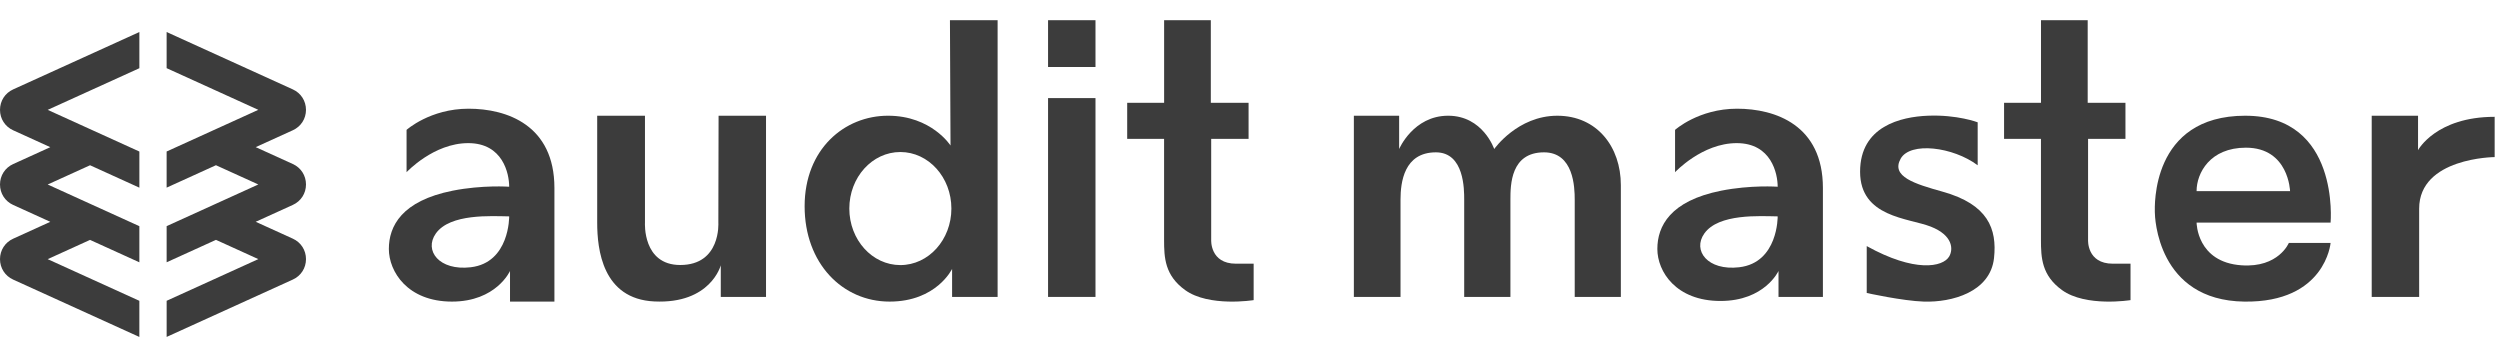
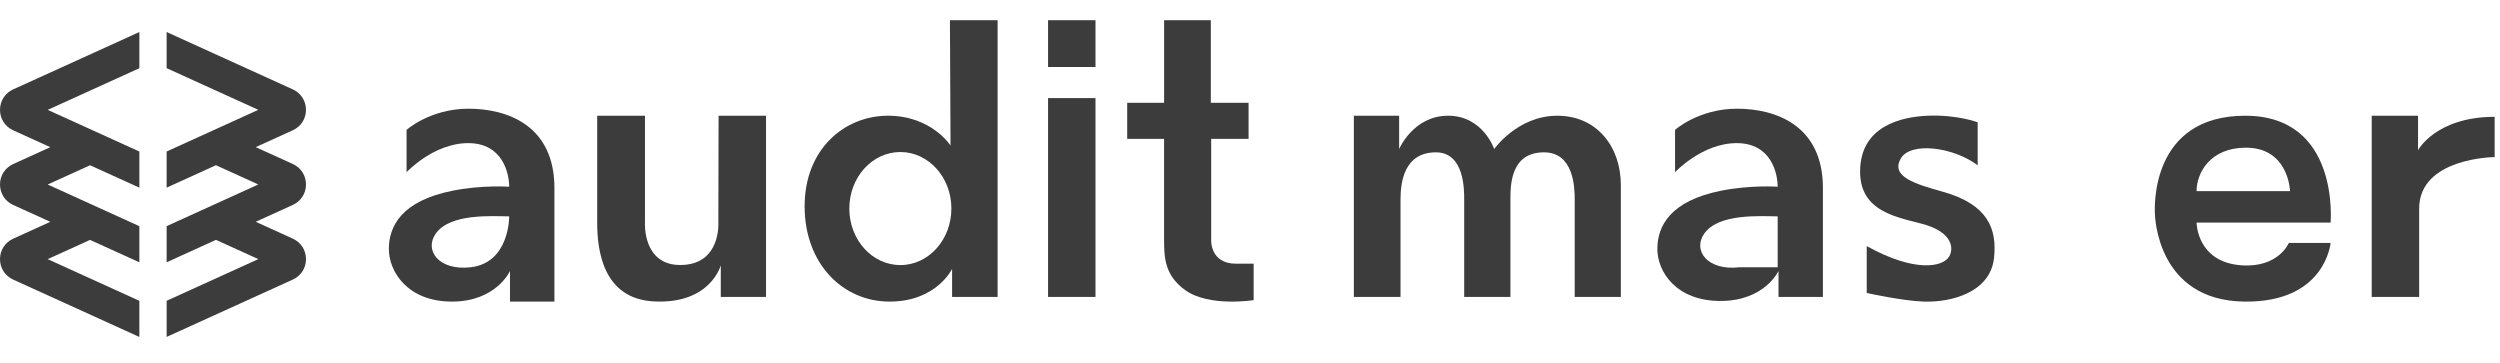
<svg xmlns="http://www.w3.org/2000/svg" width="420" height="61" viewBox="0 0 420 61" fill="none">
  <g clip-path="url(#clip0_1973_5541)">
    <path d="M0 18.454C0 19.952 0.848 21.269 2.211 21.888L8.448 24.725L2.211 27.561C0.846 28.18 0 29.497 0 30.995C0 32.493 0.848 33.811 2.211 34.43L8.448 37.266L2.211 40.102C0.846 40.722 0 42.039 0 43.537C0 45.035 0.848 46.352 2.211 46.972L23.411 56.608V50.537L8.01 43.537L15.126 40.302L23.413 44.069V37.998L8.012 30.997L15.129 27.762L23.415 31.529V25.458L8.014 18.458L23.415 11.458V5.38L2.211 15.019C0.846 15.638 0 16.956 0 18.454Z" fill="#3C3C3C" />
    <path d="M51.405 18.454C51.405 16.956 50.558 15.638 49.195 15.019L27.993 5.38V11.451L43.393 18.452L27.993 25.452V31.523L36.279 27.756L43.395 30.991L27.995 37.991V44.063L36.281 40.296L43.398 43.531L27.997 50.531V56.602L49.197 46.965C50.562 46.346 51.407 45.029 51.407 43.531C51.407 42.033 50.56 40.715 49.197 40.096L42.959 37.26L49.197 34.424C50.562 33.805 51.407 32.487 51.407 30.989C51.407 29.491 50.56 28.174 49.197 27.555L42.959 24.718L49.197 21.882C50.562 21.263 51.407 19.946 51.407 18.448L51.405 18.454Z" fill="#3C3C3C" />
    <path d="M184.042 16.48H176.074V49.883H184.042V16.48Z" fill="#3C3C3C" />
    <path d="M78.715 18.262C72.262 18.262 68.303 21.818 68.303 21.818V28.93C68.303 28.93 72.837 24.045 78.663 24.045C84.49 24.045 85.543 29.175 85.543 31.371C85.543 31.371 81.013 31.047 76.047 32.036C67.462 33.746 65.328 38.008 65.328 41.823C65.328 45.638 68.476 50.668 75.927 50.668C83.378 50.668 85.682 45.525 85.682 45.525V50.668H93.142V31.583C93.142 21.022 85.167 18.262 78.713 18.262H78.715ZM79.085 44.9C73.776 45.519 71.194 42.093 73.216 39.232C75.611 35.839 82.572 36.31 85.543 36.352C85.543 36.352 85.643 44.133 79.085 44.898V44.9Z" fill="#3C3C3C" />
-     <path d="M291.822 18.262C285.369 18.262 281.41 21.818 281.41 21.818V28.93C281.41 28.93 285.944 24.045 291.77 24.045C297.597 24.045 298.65 29.175 298.65 31.371C298.65 31.371 294.12 31.047 289.154 32.036C280.569 33.746 278.435 38.008 278.435 41.823C278.435 45.638 281.583 50.562 289.034 50.562C296.485 50.562 298.789 45.525 298.789 45.525V49.883H306.249V31.583C306.249 21.022 298.274 18.262 291.82 18.262H291.822ZM292.192 44.9C286.883 45.519 284.301 42.093 286.322 39.232C288.718 35.839 295.679 36.31 298.65 36.352C298.65 36.352 298.75 44.133 292.192 44.898V44.9Z" fill="#3C3C3C" />
+     <path d="M291.822 18.262C285.369 18.262 281.41 21.818 281.41 21.818V28.93C281.41 28.93 285.944 24.045 291.77 24.045C297.597 24.045 298.65 29.175 298.65 31.371C298.65 31.371 294.12 31.047 289.154 32.036C280.569 33.746 278.435 38.008 278.435 41.823C278.435 45.638 281.583 50.562 289.034 50.562C296.485 50.562 298.789 45.525 298.789 45.525V49.883H306.249V31.583C306.249 21.022 298.274 18.262 291.82 18.262H291.822ZM292.192 44.9C286.883 45.519 284.301 42.093 286.322 39.232C288.718 35.839 295.679 36.31 298.65 36.352V44.9Z" fill="#3C3C3C" />
    <path d="M120.683 37.418C120.683 37.418 121.142 44.52 114.281 44.52C107.925 44.52 108.355 37.418 108.355 37.418V19.441H100.329V37.418C100.329 41.881 101.212 50.228 109.92 50.643C119.397 51.096 121.09 44.568 121.09 44.568V49.881H128.691V19.441H120.722L120.683 37.418Z" fill="#3C3C3C" />
-     <path d="M350.795 40.306V23.328H357.076V17.276H350.733V3.394H342.887V17.276H336.683V23.328H342.881V40.306C342.881 43.285 343.001 46.263 346.415 48.731C350.417 51.628 357.928 50.421 357.928 50.421V44.3H354.959C350.567 44.3 350.795 40.306 350.795 40.306Z" fill="#3C3C3C" />
    <path d="M203.48 40.306V23.328H209.761V17.276H203.418V3.394H195.572V17.276H189.368V23.328H195.566V40.306C195.566 43.285 195.686 46.263 199.1 48.731C203.102 51.628 210.613 50.421 210.613 50.421V44.3H207.644C203.252 44.3 203.48 40.306 203.48 40.306Z" fill="#3C3C3C" />
    <path d="M159.687 24.446C159.687 24.446 156.489 19.441 149.186 19.441C141.882 19.441 135.177 25.034 135.177 34.654C135.177 44.275 141.558 50.668 149.45 50.668C157.341 50.668 159.951 45.176 159.951 45.176V49.883H167.599V3.394H159.591L159.687 24.446ZM151.259 44.534C146.524 44.534 142.686 40.281 142.686 35.037C142.686 29.792 146.524 25.539 151.259 25.539C155.995 25.539 159.833 29.792 159.833 35.037C159.833 40.281 155.995 44.534 151.259 44.534Z" fill="#3C3C3C" />
    <path d="M261.627 19.443C254.941 19.443 251.026 25.038 251.026 25.038C251.026 25.038 249.144 19.441 243.286 19.441C237.429 19.441 235.054 25.038 235.054 25.038V19.441H227.449V49.883H235.287V33.539C235.287 30.63 235.875 25.593 241.233 25.593C246.023 25.593 245.985 31.889 245.985 33.539V49.883H253.75V33.539C253.75 31.022 253.804 25.593 259.393 25.593C264.38 25.593 264.553 31.446 264.553 33.539V49.883H272.303V31.093C272.303 24.685 268.311 19.443 261.625 19.443H261.627Z" fill="#3C3C3C" />
    <path d="M326.364 32.203C321.647 30.883 317.641 29.661 319.308 26.663C320.914 23.773 328.107 24.662 332.25 27.766V20.548C332.25 20.548 328.814 19.235 323.86 19.441C319.393 19.626 312.495 21.178 312.495 28.851C312.495 36.524 320.642 36.612 324.367 38.072C328.093 39.533 328.17 41.877 327.467 43.082C326.412 44.89 321.658 45.812 313.61 41.343V49.22C313.61 49.22 319.572 50.547 323.206 50.668C327.9 50.824 334.378 49.07 334.995 43.352C335.527 38.43 333.977 34.332 326.364 32.203Z" fill="#3C3C3C" />
    <path d="M377.211 19.441C361.274 19.441 362.012 34.848 362.012 35.637C362.012 36.427 362.404 50.485 377.061 50.67C390.692 50.843 391.539 40.813 391.539 40.813H384.523C384.523 40.813 382.819 45.004 376.579 44.572C369.039 44.052 369.028 37.401 369.028 37.401H391.539C391.539 37.401 393.15 19.443 377.211 19.443V19.441ZM369.026 32.109C369.026 29.073 371.279 24.81 377.311 24.81C384.523 24.81 384.73 32.109 384.73 32.109H369.028H369.026Z" fill="#3C3C3C" />
    <path d="M406.231 25.221V19.441H398.447V49.883H406.418V35.055C406.418 26.468 419.103 26.391 419.103 26.391V19.626C409.221 19.626 406.233 25.223 406.233 25.223L406.231 25.221Z" fill="#3C3C3C" />
    <path d="M184.042 3.394H176.074V11.26H184.042V3.394Z" fill="#3C3C3C" />
  </g>
  <defs>
    <clipPath id="clip0_1973_5541">
      <rect width="419.102" height="53.213" fill="white" transform="translate(0 3.394)" />
    </clipPath>
  </defs>
</svg>